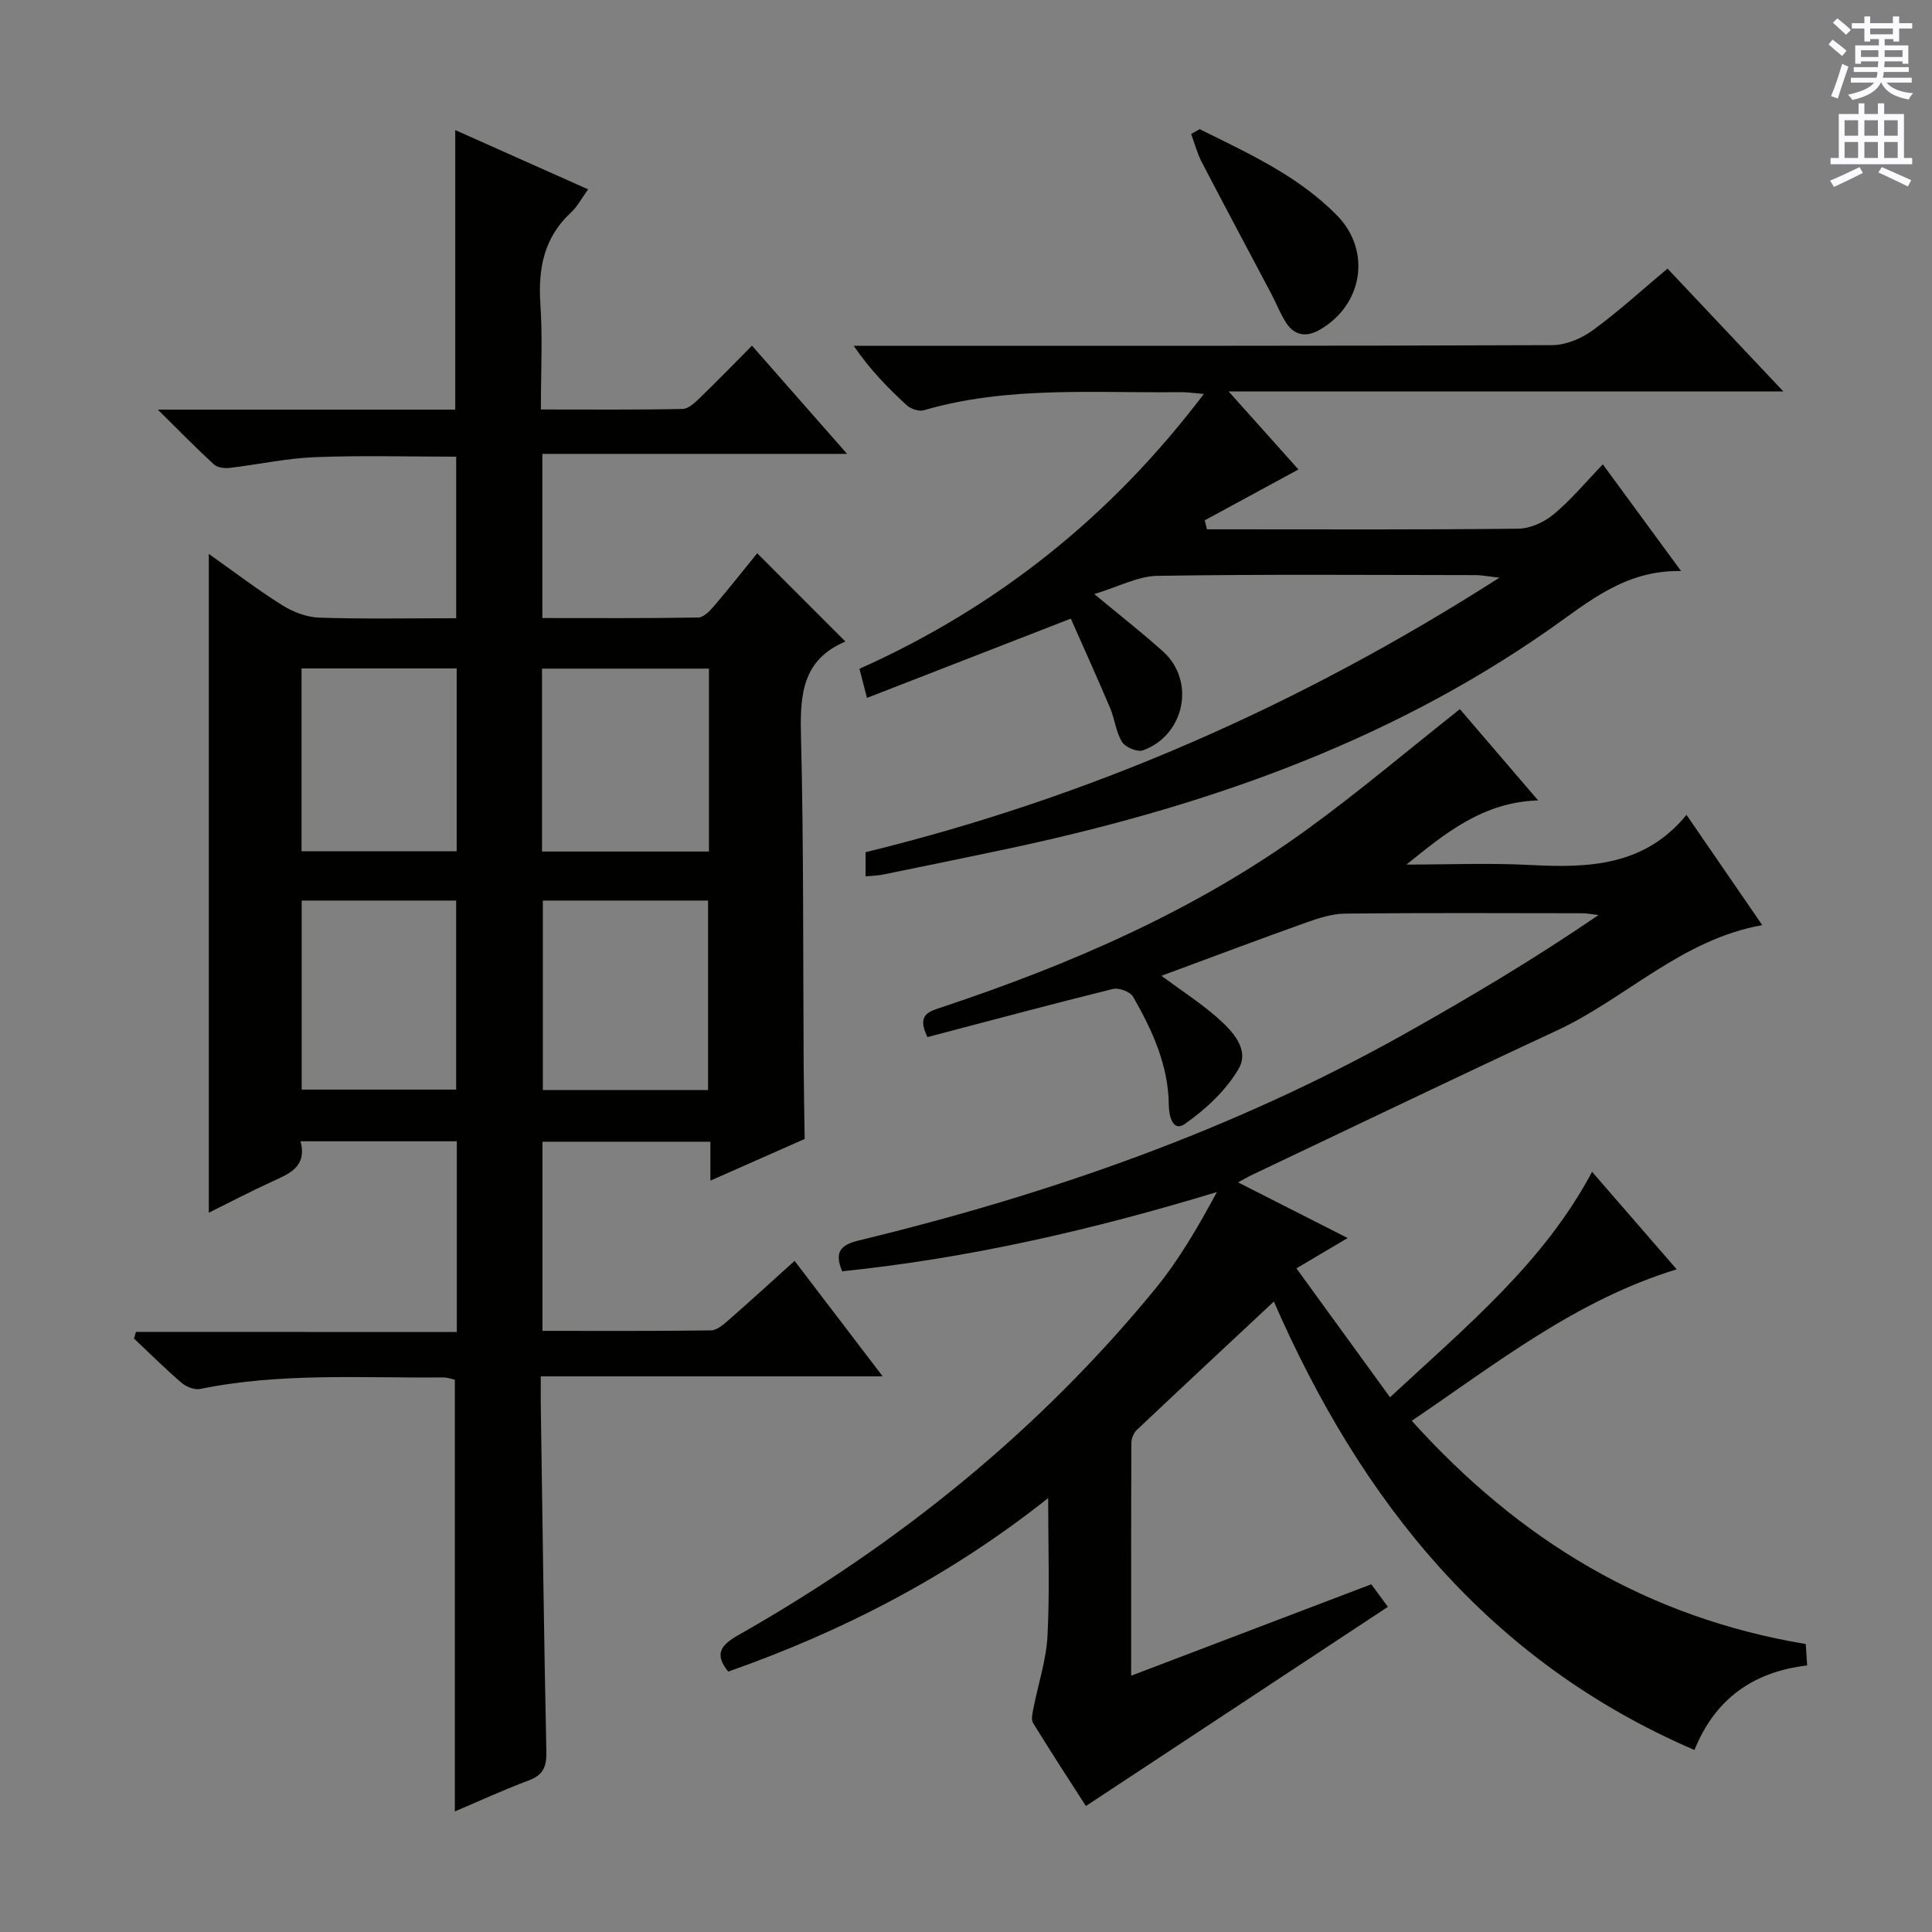
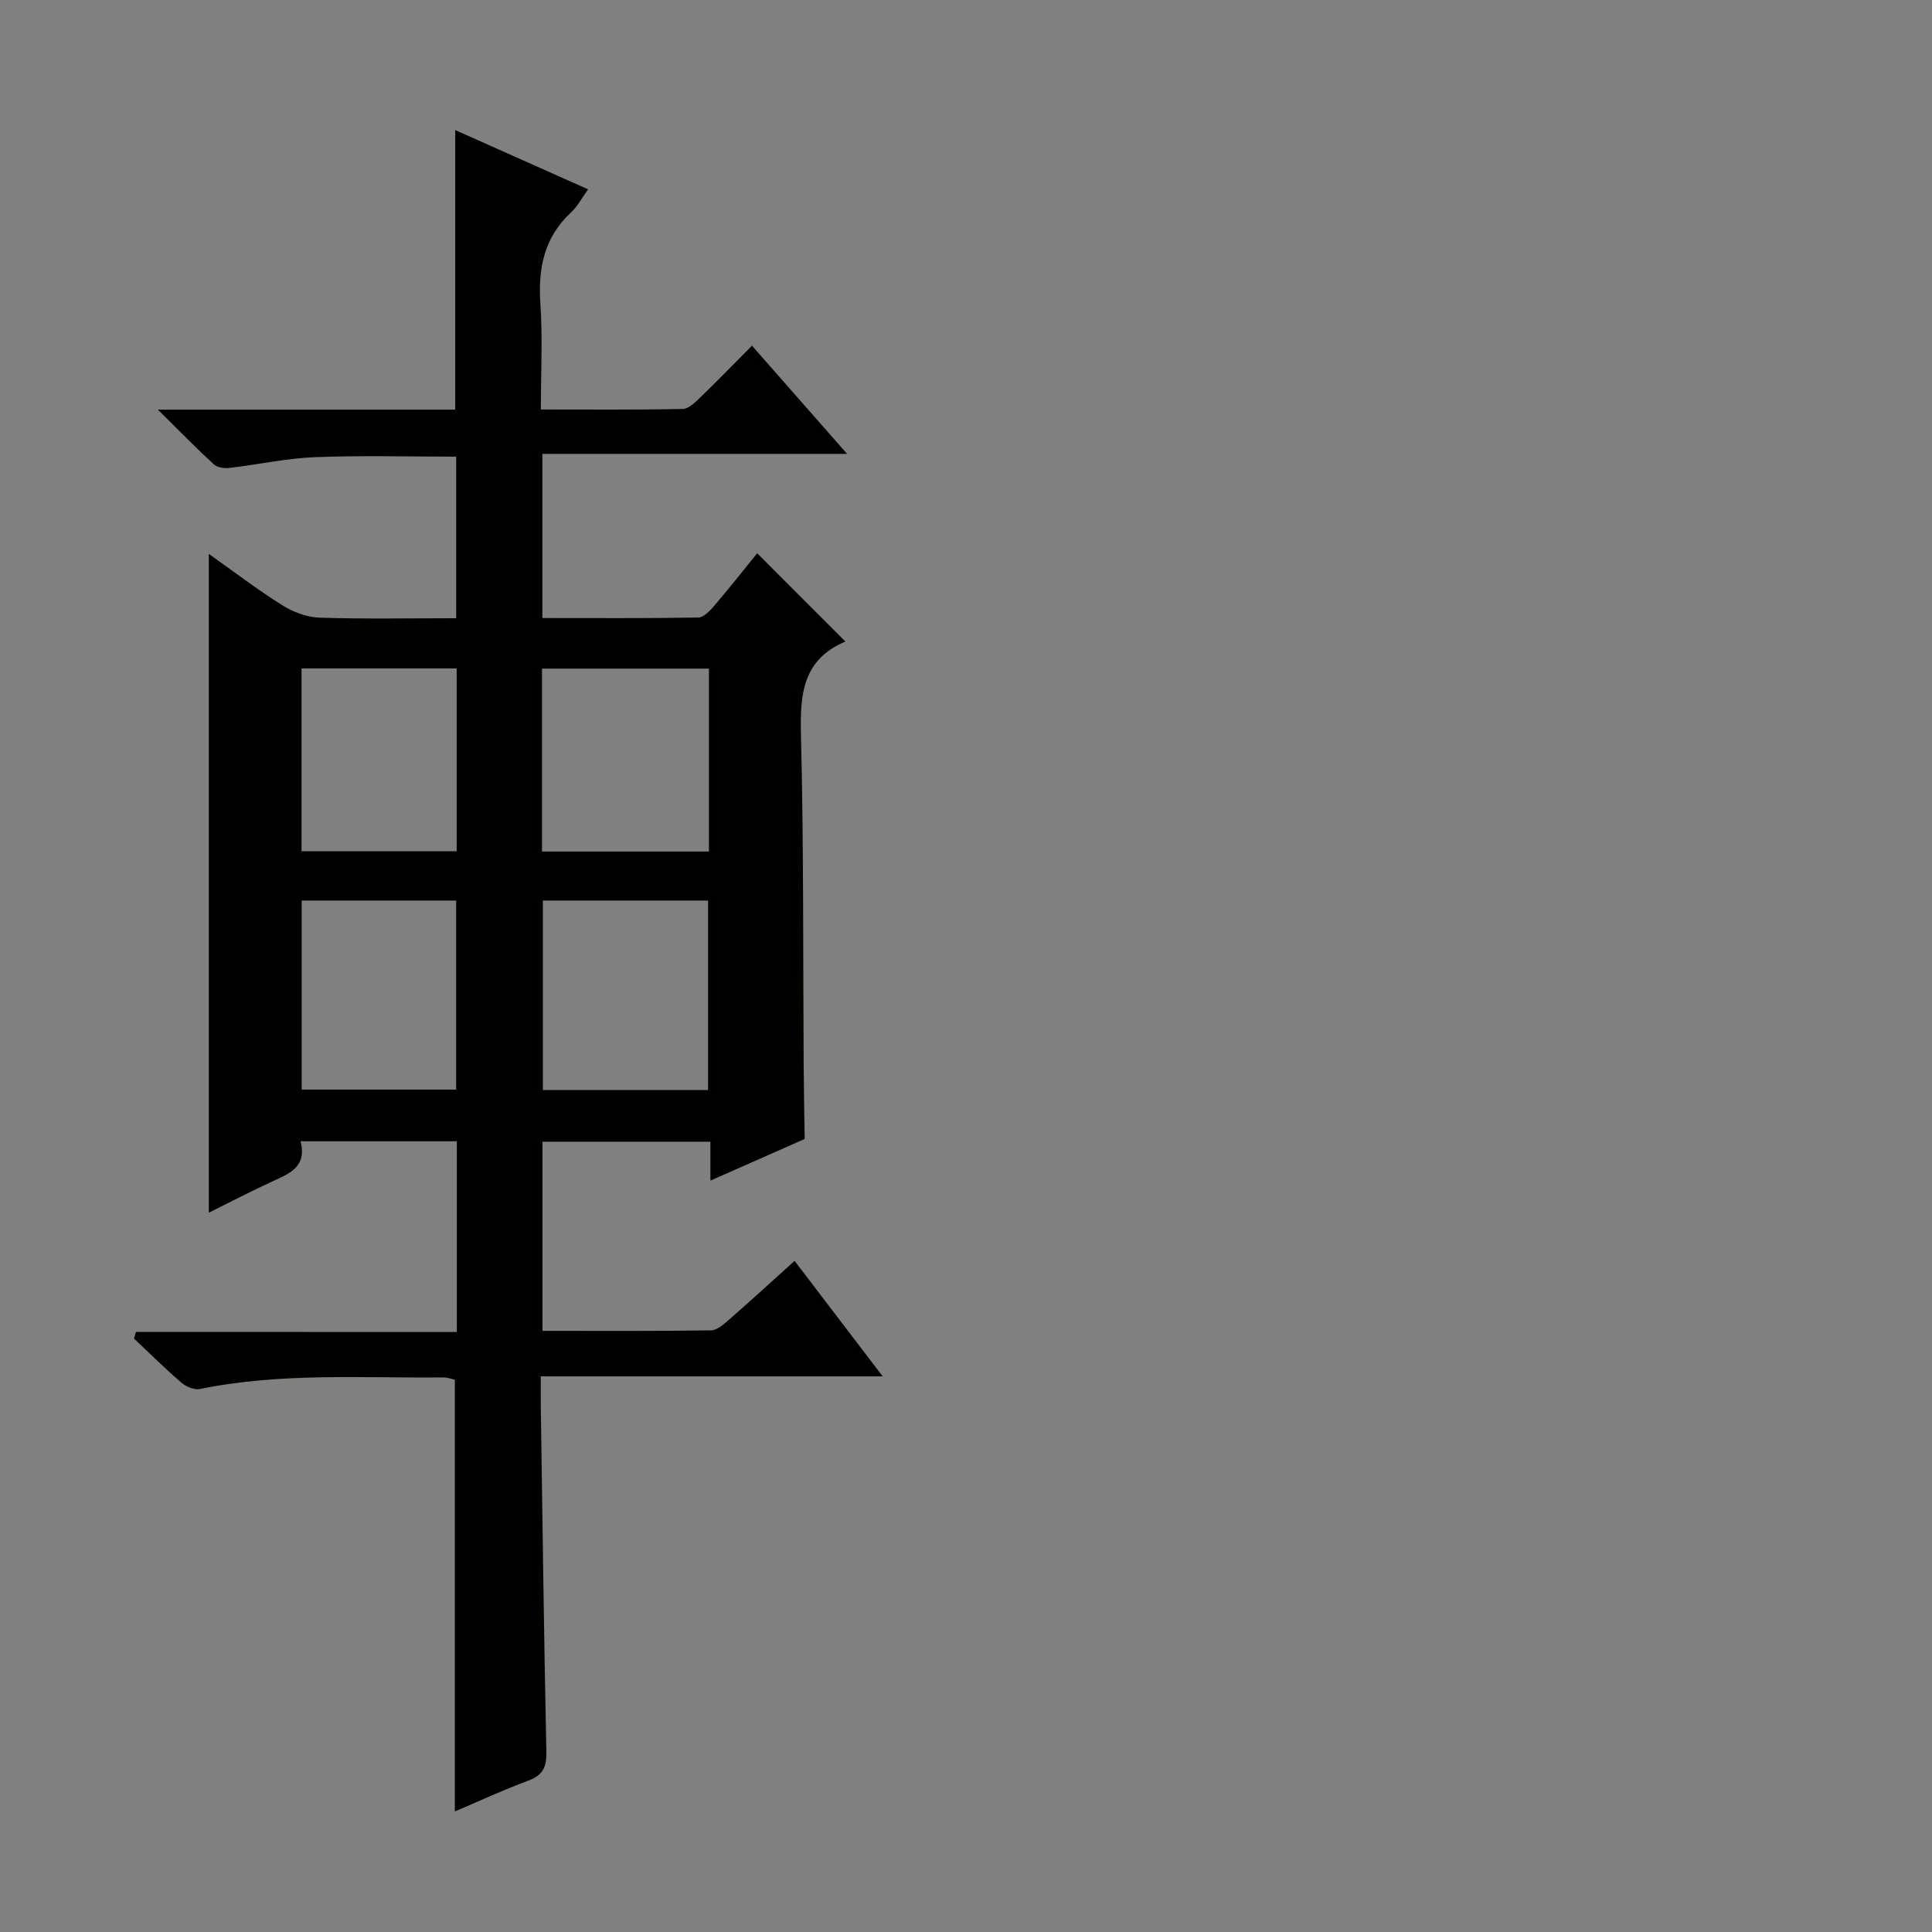
<svg xmlns="http://www.w3.org/2000/svg" enable-background="new 0 0 400 400" viewBox="0 0 400 400">
  <rect x="0" y="0" width="400" height="400" fill="#808080" stroke="none" />
  <g fill="#010100">
    <path d="m94.58 275.78c0-13.69 0-26.44 0-39.49-10.81 0-21.37 0-32.35 0 1.35 5.27-2.26 6.68-5.83 8.31-4.35 1.99-8.6 4.21-13.17 6.48 0-45.52 0-90.6 0-136.4 5.25 3.71 10.09 7.42 15.23 10.64 2.24 1.4 5.08 2.48 7.69 2.56 9.3.3 18.62.12 28.3.12 0-11.21 0-22.11 0-33.45-9.74 0-19.49-.28-29.22.1-5.93.23-11.82 1.54-17.75 2.23-1.04.12-2.49-.08-3.2-.73-3.62-3.33-7.07-6.86-11.6-11.34h61.57c0-19.49 0-38.39 0-57.88 9 4.02 18.01 8.03 27.51 12.27-1.29 1.77-2.18 3.53-3.53 4.78-5.62 5.2-6.84 11.61-6.35 18.95.48 7.09.1 14.23.1 21.85 10.13 0 19.75.09 29.36-.11 1.22-.02 2.56-1.34 3.59-2.33 3.48-3.35 6.83-6.82 10.76-10.77 6.43 7.31 12.72 14.47 19.69 22.4-21.48 0-42.13 0-63.09 0v33.99c10.77 0 21.53.08 32.29-.11 1.15-.02 2.46-1.45 3.36-2.51 3.11-3.64 6.08-7.41 8.83-10.79 6.22 6.22 12.19 12.2 18.21 18.22.11-.16.05.05-.08.11-8.69 3.73-9.28 10.83-9.07 19.16.57 22.81.42 45.64.56 68.46.03 5.1.14 10.21.21 15.31-6.33 2.8-12.67 5.6-19.52 8.63 0-3.1 0-5.39 0-8.06-11.65 0-23.03 0-34.77 0v39.16c11.66 0 23.28.07 34.9-.1 1.25-.02 2.63-1.25 3.71-2.2 4.5-3.93 8.91-7.97 13.59-12.19 5.98 7.84 11.79 15.46 18.24 23.91-24.02 0-47.04 0-70.79 0 0 2.31-.02 4.06 0 5.82.36 23.97.65 47.94 1.16 71.91.07 3.15-.7 4.84-3.72 5.96-5.1 1.89-10.05 4.19-15.23 6.39 0-29.97 0-59.51 0-89.39-.61-.12-1.54-.48-2.47-.47-16.78.16-33.62-1.02-50.26 2.39-1.16.24-2.87-.44-3.83-1.26-3.41-2.92-6.6-6.1-9.87-9.18.14-.46.27-.91.41-1.37 22.12.02 44.2.02 66.43.02zm17.81-89.33v39.23h34.21c0-13.24 0-26.22 0-39.23-11.63 0-22.85 0-34.21 0zm34.39-48.02c-11.79 0-23.14 0-34.56 0v37.87h34.56c0-12.7 0-25.11 0-37.87zm-84.32 48.02v39.14h31.98c0-13.23 0-26.12 0-39.14-10.8 0-21.22 0-31.98 0zm32.09-10.21c0-12.77 0-25.18 0-37.85-10.81 0-21.35 0-32.12 0v37.85z" />
-     <path d="m263.74 269.47c-9.74 9.1-19.1 17.82-28.4 26.61-.64.61-1.1 1.74-1.1 2.63-.07 15.79-.05 31.59-.05 48.23 16.88-6.43 33.11-12.6 49.72-18.93 1.23 1.68 2.48 3.38 3.44 4.67-20.77 13.7-41.36 27.28-62.53 41.24-3.18-4.96-7.14-11.02-10.93-17.18-.45-.74-.12-2.07.08-3.09.97-4.99 2.64-9.92 2.9-14.94.48-9.13.14-18.31.14-28.55-20.36 16.17-42.47 27.56-66.24 35.93-2.97-3.68-1.49-5.52 2.12-7.57 33.03-18.75 62.19-42.25 86.31-71.7 4.96-6.05 8.91-12.93 12.75-20.02-25.67 7.8-51.25 13.69-77.59 16.41-1.71-4.08-.23-5.5 3.5-6.4 39.4-9.53 77.41-22.84 112.89-42.72 13.61-7.63 27.02-15.63 40.21-24.64-1.15-.13-2.3-.37-3.46-.37-16.33-.02-32.66-.1-48.99.07-2.72.03-5.52.94-8.13 1.87-9.83 3.51-19.6 7.19-29.92 11.01 4.23 3.13 8.1 5.62 11.52 8.62 3.13 2.75 6.82 6.58 4.45 10.65-2.61 4.48-6.81 8.38-11.12 11.4-2.49 1.75-3.3-1.68-3.32-3.86-.07-8.29-3.42-15.52-7.39-22.47-.59-1.04-2.95-1.92-4.18-1.62-12.87 3.19-25.67 6.63-38.4 9.97-2.32-4.71.36-5.31 3-6.19 26.79-8.93 52.55-20.08 75.52-36.75 10.74-7.79 20.88-16.39 31.71-24.96 4.76 5.56 10.2 11.9 16.21 18.9-11.43.34-19.21 6.78-27.27 13.28 8.56 0 17.13-.36 25.67.09 12.05.63 23.62.24 32.31-10.38 5.55 8.07 10.51 15.3 15.69 22.83-16.76 2.99-28.19 15.15-42.51 21.81-21.21 9.86-42.29 20.01-63.43 30.04-.6.28-1.17.63-2.59 1.41 7.65 3.88 14.79 7.51 22.69 11.52-3.53 2.09-6.53 3.86-10.61 6.28 6.58 9.06 12.83 17.67 19.38 26.69 16-14.85 31.85-27.91 41.83-46.68 5.76 6.64 11.42 13.16 17.52 20.19-20.8 6.37-37.17 19.38-54.85 31.36 22.29 24.74 48.67 40.73 81.57 46.22.06.98.16 2.43.29 4.43-10.97 1.3-18.98 6.73-23.33 17.51-42.65-18.37-69.04-51.53-87.08-92.85z" />
-     <path d="m177.94 138.47c28.53-12.78 52.05-31.5 71.31-56.91-2.12-.17-3.52-.38-4.91-.37-17.76.23-35.65-1.33-53.08 3.75-1.01.29-2.69-.27-3.52-1.03-3.89-3.57-7.59-7.34-10.99-12.32h5.64c46.32 0 92.63.05 138.95-.13 2.83-.01 6.06-1.36 8.4-3.06 5.34-3.89 10.24-8.39 15.5-12.79 7.89 8.37 15.5 16.44 23.98 25.43-38.55 0-75.99 0-114.85 0 5.55 6.2 10.13 11.32 14.46 16.16-6.56 3.56-12.98 7.05-19.41 10.53.16.62.31 1.24.47 1.86h4.48c19.99 0 39.99.1 59.98-.13 2.48-.03 5.37-1.35 7.32-2.98 3.55-2.94 6.54-6.56 10.18-10.34 5.46 7.44 10.5 14.32 16.2 22.09-11.57-.24-19.15 6.4-27.11 11.97-34.41 24.11-73.16 37.32-113.82 45.85-8.11 1.7-16.23 3.38-24.36 5.03-1.09.22-2.23.23-3.55.36 0-1.7 0-3.15 0-5 46.44-11.37 89.71-30.28 131.23-56.84-2.51-.28-3.66-.52-4.8-.53-21.99-.02-43.99-.2-65.97.15-4.06.06-8.08 2.26-13.11 3.77 5.42 4.51 9.97 8.05 14.24 11.9 6.76 6.09 4.51 17.32-4.16 20.46-1.14.41-3.64-.62-4.33-1.73-1.27-2.04-1.49-4.7-2.45-6.98-2.68-6.33-5.52-12.59-8.16-18.56-14.86 5.78-28.4 11.04-42.2 16.41-.64-2.47-1.08-4.19-1.56-6.02z" />
-     <path d="m248.37 26.74c10.05 4.98 20.35 9.64 28.41 17.82 7.21 7.32 5.42 18.58-3.55 23.72-2.74 1.57-5.19 1.24-6.93-1.42-1.26-1.93-2.08-4.14-3.17-6.18-4.78-9.05-9.62-18.07-14.34-27.16-.94-1.81-1.46-3.85-2.17-5.78.59-.34 1.17-.67 1.75-1z" />
  </g>
-   <path d="m378.6 9.2.8-1c.9.7 1.9 1.4 2.9 2.3l-.9 1.1c-1.1-.9-2-1.7-2.8-2.4zm.5 10.7c.9-2.1 1.6-4.3 2.3-6.7.4.2.8.4 1.3.6-.7 2.1-1.5 4.3-2.2 6.6zm.4-15.2.9-.9c1 .8 2 1.6 2.8 2.4l-1 1c-1-.9-1.9-1.8-2.7-2.5zm12.5-1.3h1.2v1.4h2.7v1.1h-2.7v2.7h-1.2v-.5h-1.8v1.3h4.9v3.8h-1.2v-.5h-3.7c0 .4-.1.9-.1 1.2h5.1v1h-5.2c0 .5-.1.9-.2 1.2h6v1h-5.2c1.1 1.3 2.9 2 5.5 2.2-.4.4-.7.8-.9 1.3-2.9-.5-4.8-1.6-5.7-3.5h-.1c-.8 1.7-2.7 2.9-5.9 3.6-.2-.4-.6-.8-.9-1.1 2.8-.6 4.6-1.4 5.4-2.5h-4.8v-1h5.3c.1-.3.2-.7.2-1.2h-4.9v-1h5c0-.4 0-.8.1-1.2h-3.6v.5h-1.2v-3.8h4.9v-1.3h-1.8v.5h-1.2v-2.7h-2.6v-1.1h2.6v-1.4h1.2v1.4h4.7v-1.4zm-6.7 8.4h3.6c0-.4 0-.9 0-1.4h-3.6zm1.9-4.7h4.7v-1.2h-4.7zm6.7 3.3h-3.7v1.4h3.7z" fill="#fbfafc" />
-   <path d="m384.7 21.4h1.3v2.2h2.8v-2.2h1.3v2.2h4.1v9.1h1.7v1.3h-16.9v-1.3h1.7v-9.1h4.1v-2.2zm.3 13.2.7 1.2c-1.8.9-3.8 1.9-6 2.9-.2-.4-.5-.8-.8-1.3 2.4-1 4.4-2 6.1-2.8zm-3.1-6.5h2.8v-3.2h-2.8zm0 4.6h2.8v-3.3h-2.8zm4.1-4.6h2.8v-3.2h-2.8zm0 4.6h2.8v-3.3h-2.8zm3.6 1.9c2.1.9 4.1 1.8 6.1 2.7l-.7 1.3c-2.2-1.1-4.2-2-6.1-2.9zm3.3-9.7h-2.8v3.2h2.8zm-2.8 7.8h2.8v-3.3h-2.8z" fill="#fbfafc" />
</svg>